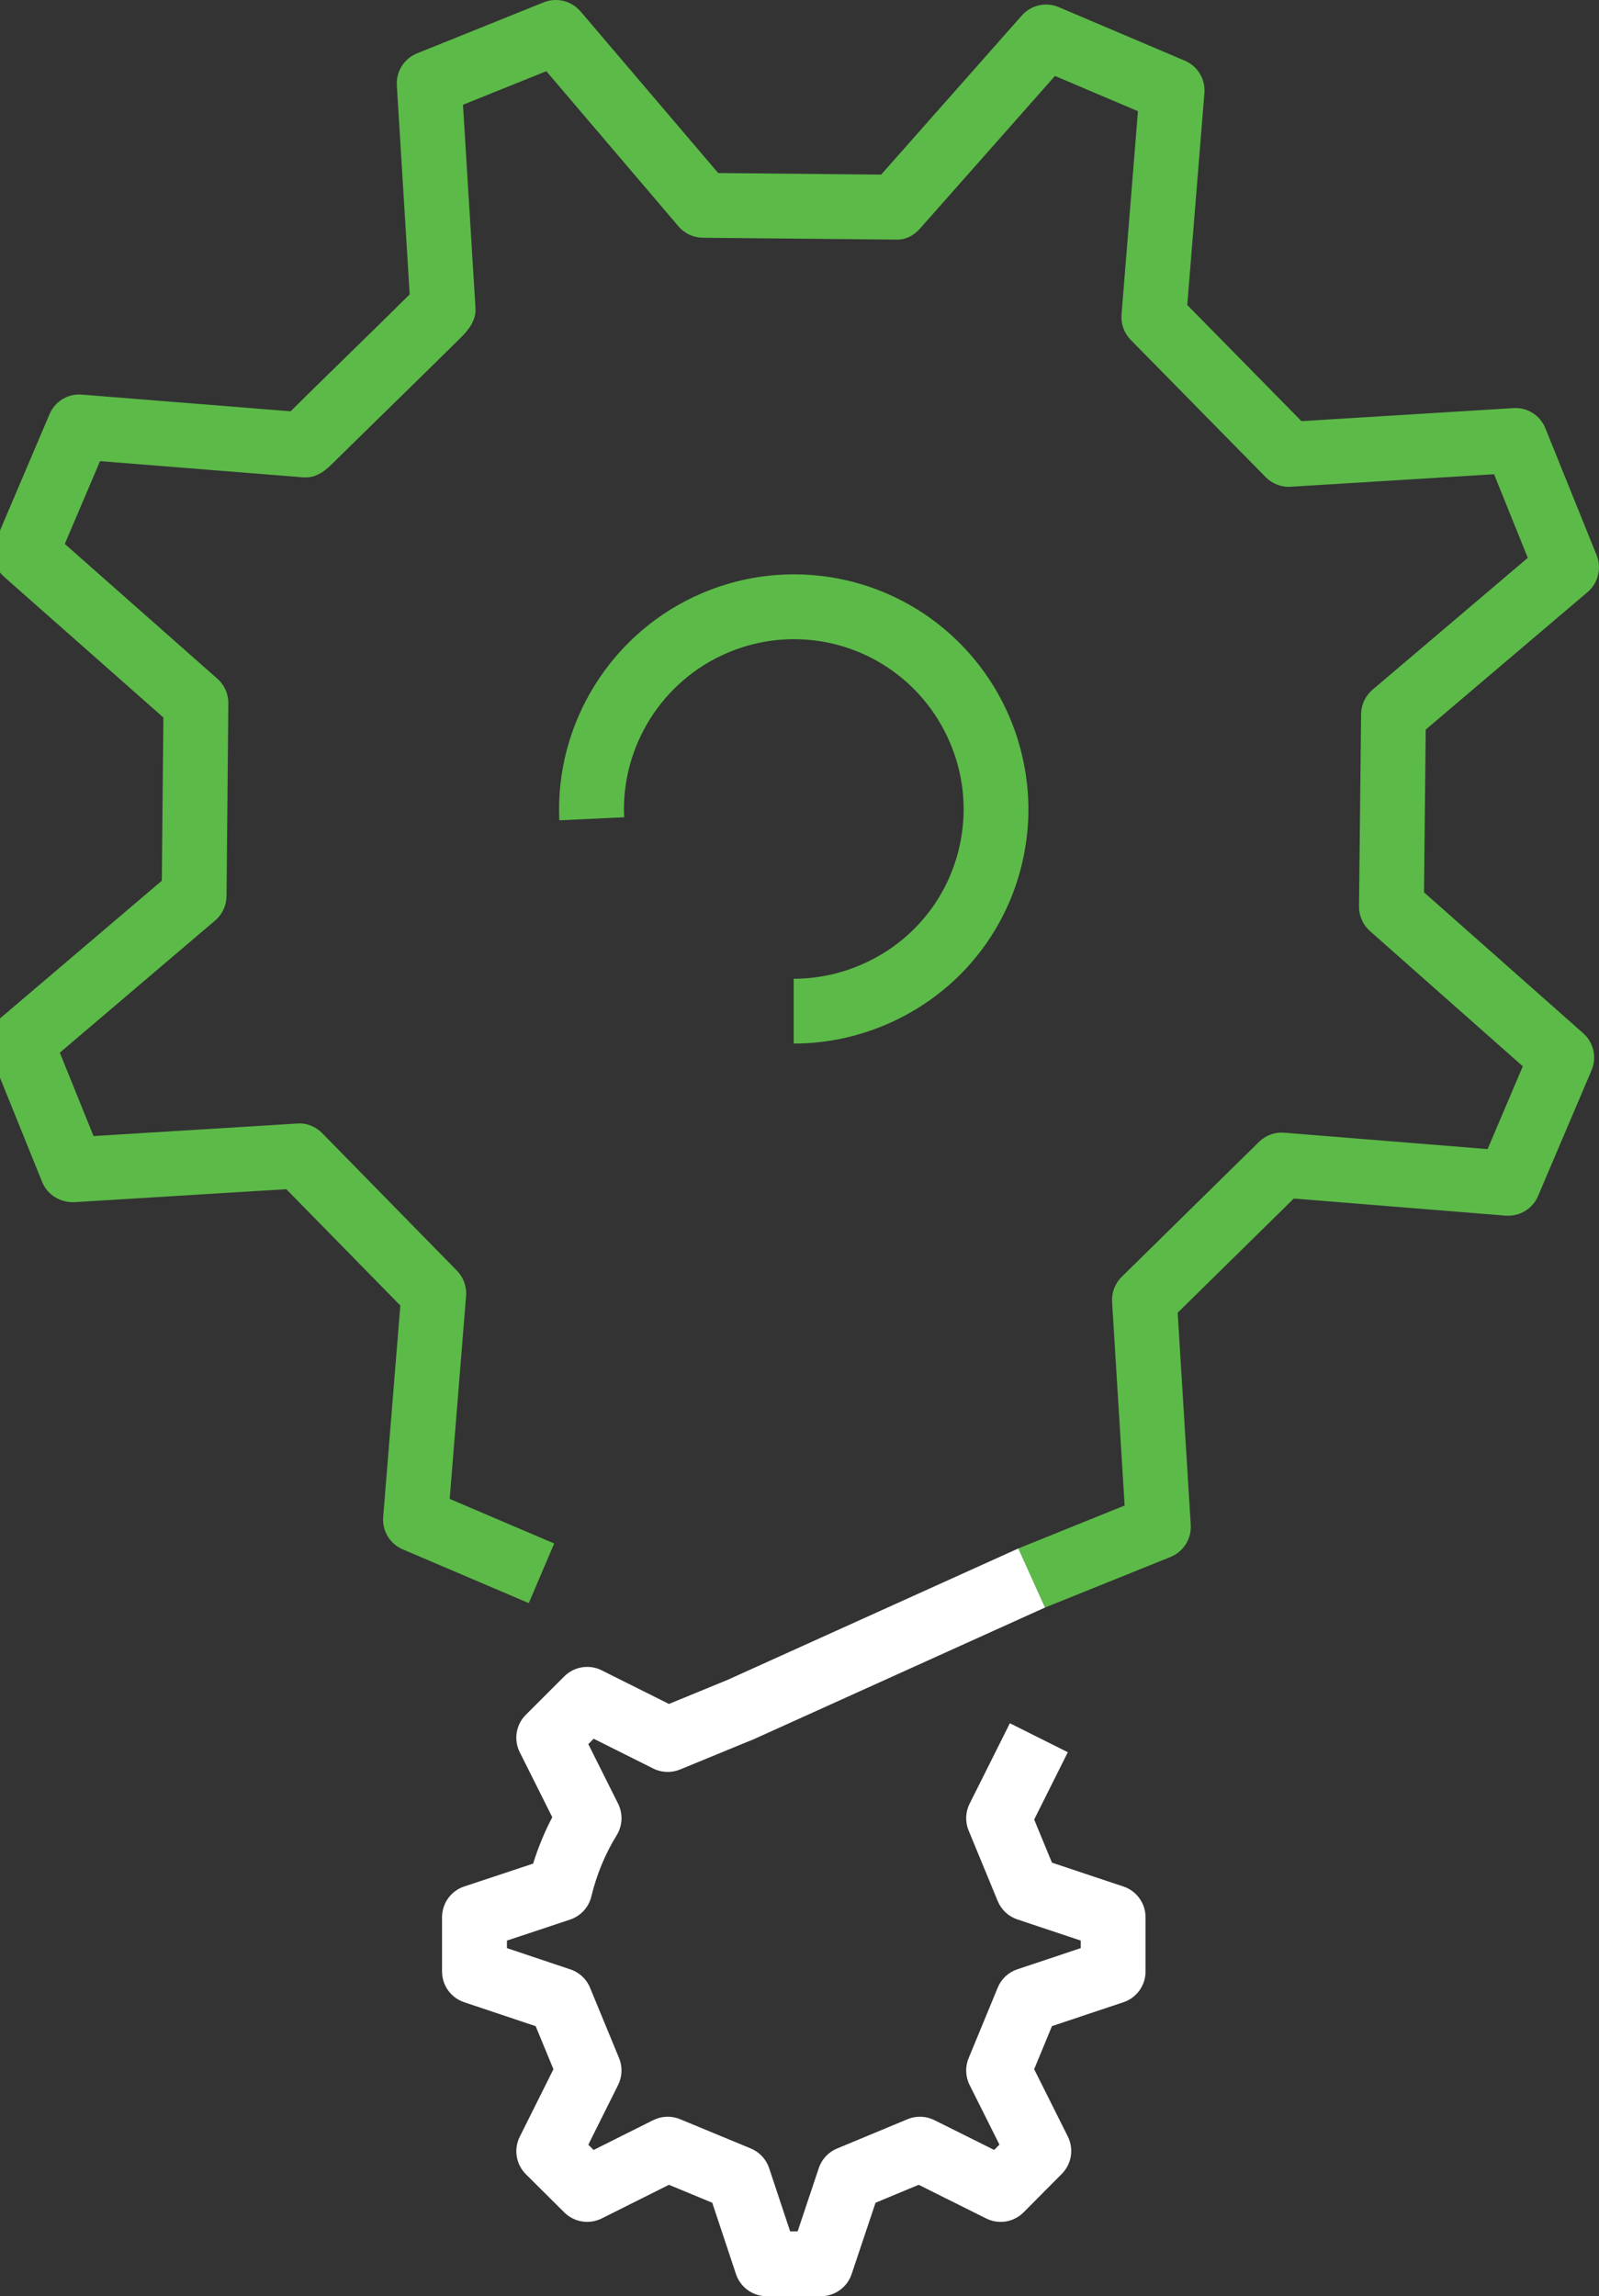
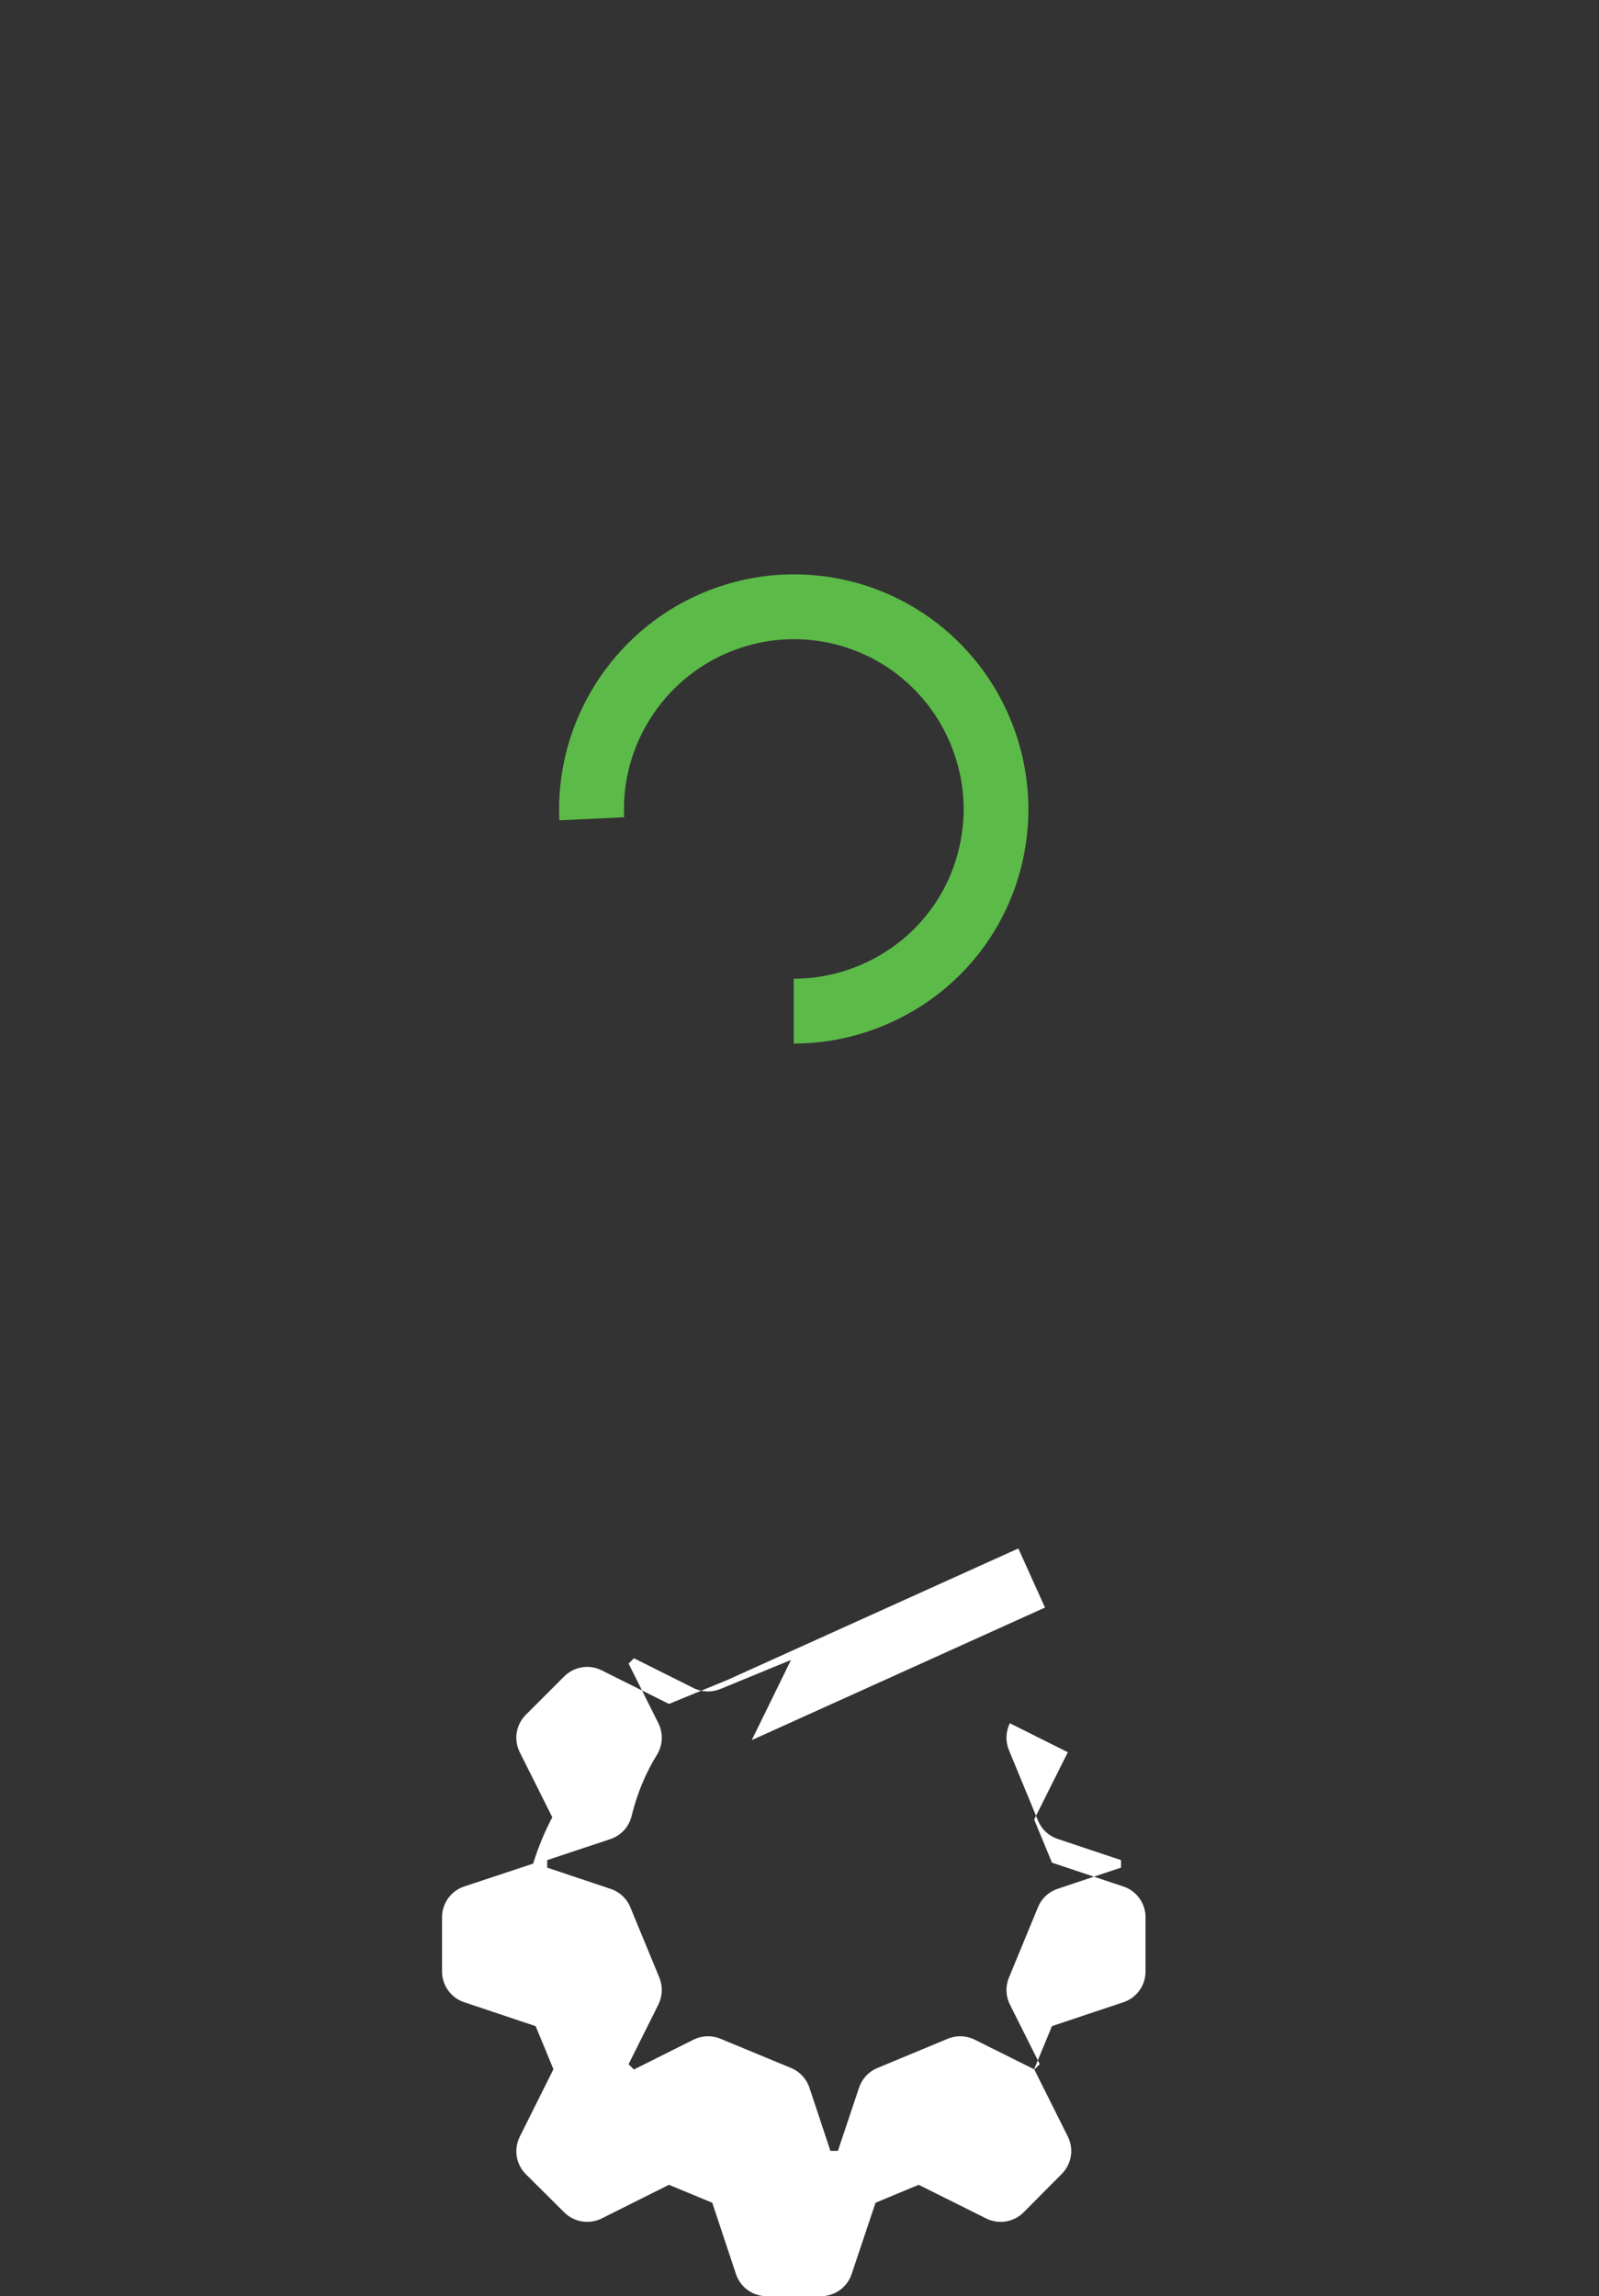
<svg xmlns="http://www.w3.org/2000/svg" version="1.1" id="Layer_1" x="0px" y="0px" width="71.453px" height="102.587px" viewBox="0 0 71.453 102.587" enable-background="new 0 0 71.453 102.587" xml:space="preserve">
  <rect x="0" y="0" width="71.453" height="102.587" fill="#333333" stroke="none" />
  <path fill="#5CBA48" d="M35.468,46.623v-2.896c1.022,0,2.024-0.206,2.979-0.611c2.69-1.143,4.455-3.673,4.606-6.6  c0.054-1.143-0.149-2.267-0.601-3.333c-1.192-2.811-3.932-4.626-6.976-4.626c-1.018,0-2.016,0.205-2.97,0.61  c-2.911,1.235-4.767,4.188-4.616,7.345l-2.895,0.137c-0.207-4.362,2.357-8.441,6.378-10.148c1.315-0.558,2.695-0.841,4.103-0.841  c4.209,0,7.994,2.509,9.642,6.391c0.614,1.449,0.901,3.041,0.827,4.608c-0.209,4.049-2.649,7.541-6.367,9.124  C38.264,46.339,36.881,46.623,35.468,46.623" />
-   <path fill="#5CBA48" d="M46.697,71.821l-1.193-2.641l4.751-1.918l-0.56-9.096c-0.026-0.418,0.131-0.826,0.43-1.121l6.133-6.028  c0.299-0.295,0.71-0.447,1.131-0.411l9.086,0.732l1.573-3.699l-6.829-6.041c-0.315-0.278-0.493-0.68-0.49-1.1l0.093-8.594  c0.004-0.42,0.19-0.817,0.511-1.089l6.938-5.893l-1.507-3.734l-9.085,0.558c-0.418,0.03-0.828-0.131-1.122-0.43l-6.029-6.131  c-0.294-0.299-0.444-0.713-0.411-1.132l0.734-9.085l-3.709-1.575l-6.033,6.822c-0.278,0.314-0.645,0.512-1.099,0.489l-8.604-0.082  c-0.419-0.004-0.816-0.19-1.088-0.51l-5.904-6.931l-3.725,1.499l0.559,9.085c0.03,0.5-0.254,0.915-0.608,1.27  c-1.073,1.074-5.148,5.041-5.813,5.705c-0.354,0.354-0.773,0.634-1.281,0.586L4.47,20.602l-1.575,3.699l6.819,6.022  c0.315,0.279,0.494,0.68,0.49,1.1l-0.082,8.614c-0.004,0.42-0.189,0.817-0.51,1.09L2.673,47.03l1.507,3.726l9.096-0.56  c0.415-0.035,0.829,0.132,1.123,0.431l6.019,6.142c0.294,0.301,0.443,0.713,0.409,1.133l-0.732,9.064l4.67,1.992l-1.136,2.664  l-5.631-2.401c-0.574-0.244-0.927-0.828-0.875-1.449l0.766-9.446l-5.096-5.197L3.316,53.71c-0.619,0.022-1.198-0.324-1.432-0.902  l-2.289-5.661C-0.638,46.569-0.475,45.905,0,45.5l7.232-6.153l0.069-7.291l-7.107-6.276c-0.468-0.413-0.618-1.078-0.374-1.653  l2.392-5.619c0.243-0.574,0.82-0.934,1.448-0.877l9.325,0.744c0.986-0.986,4.042-3.944,5.322-5.224l-0.574-9.336  c-0.039-0.621,0.326-1.199,0.905-1.432l5.659-2.279c0.578-0.232,1.239-0.069,1.645,0.405l6.151,7.222l7.282,0.07l6.286-7.108  c0.412-0.467,1.077-0.619,1.65-0.374l5.632,2.391c0.574,0.244,0.929,0.828,0.877,1.45l-0.765,9.467l5.102,5.188l9.469-0.582  c0.625-0.045,1.199,0.325,1.432,0.903l2.29,5.671c0.232,0.578,0.068,1.242-0.406,1.646l-7.232,6.143l-0.076,7.271l7.114,6.295  c0.468,0.414,0.617,1.079,0.374,1.651l-2.392,5.621c-0.244,0.574-0.823,0.921-1.45,0.877l-9.465-0.764l-5.189,5.101l0.584,9.478  c0.039,0.625-0.326,1.201-0.905,1.435L46.697,71.821z" />
-   <path fill="#FFFFFF" d="M33.593,77.743l13.104-5.923l-1.192-2.64l-13.061,5.902l-0.002-0.002l-2.549,1.047l-3.007-1.503  c-0.557-0.278-1.23-0.169-1.671,0.271l-1.717,1.716c-0.443,0.44-0.552,1.116-0.272,1.673l1.453,2.904  c-0.345,0.658-0.631,1.35-0.855,2.072l-3.08,1.022c-0.593,0.196-0.991,0.751-0.991,1.374v2.423c0,0.623,0.398,1.177,0.988,1.373  l3.196,1.071l0.794,1.923l-1.506,3.017c-0.278,0.561-0.167,1.234,0.276,1.676l1.717,1.707c0.44,0.436,1.112,0.545,1.668,0.268  l3.006-1.504l1.936,0.802l1.059,3.185c0.196,0.592,0.75,0.99,1.372,0.99h2.423c0.623,0,1.176-0.396,1.374-0.988l1.068-3.187  l1.927-0.802l3.017,1.504c0.561,0.279,1.234,0.168,1.674-0.275l1.706-1.717c0.438-0.441,0.547-1.113,0.269-1.669l-1.504-3.007  l0.795-1.926l3.193-1.066c0.592-0.197,0.989-0.751,0.989-1.374v-2.423c0-0.622-0.397-1.176-0.989-1.374l-3.193-1.065l-0.795-1.927  l1.504-3.007l-2.59-1.295l-1.8,3.596c-0.188,0.375-0.203,0.813-0.042,1.2l1.298,3.147c0.16,0.389,0.479,0.688,0.878,0.821  l2.833,0.946v0.337l-2.833,0.946c-0.398,0.133-0.718,0.432-0.878,0.822l-1.298,3.146c-0.161,0.387-0.146,0.825,0.042,1.199  l1.334,2.666l-0.235,0.238l-2.672-1.332c-0.376-0.187-0.814-0.203-1.201-0.041l-3.146,1.308c-0.388,0.159-0.687,0.479-0.819,0.877  l-0.945,2.825h-0.335l-0.938-2.822c-0.132-0.4-0.432-0.721-0.82-0.881l-3.157-1.307c-0.387-0.162-0.826-0.145-1.202,0.041  l-2.665,1.334l-0.237-0.236l1.333-2.67c0.186-0.377,0.201-0.813,0.042-1.199l-1.298-3.146c-0.168-0.408-0.516-0.711-0.926-0.834  l-2.787-0.934v-0.336l2.82-0.938c0.475-0.158,0.833-0.547,0.951-1.031c0.239-0.987,0.62-1.909,1.134-2.739  c0.263-0.429,0.286-0.96,0.062-1.409l-1.331-2.662l0.239-0.24l2.663,1.332c0.375,0.187,0.813,0.201,1.199,0.043l3.157-1.299" />
+   <path fill="#FFFFFF" d="M33.593,77.743l13.104-5.923l-1.192-2.64l-13.061,5.902l-0.002-0.002l-2.549,1.047l-3.007-1.503  c-0.557-0.278-1.23-0.169-1.671,0.271l-1.717,1.716c-0.443,0.44-0.552,1.116-0.272,1.673l1.453,2.904  c-0.345,0.658-0.631,1.35-0.855,2.072l-3.08,1.022c-0.593,0.196-0.991,0.751-0.991,1.374v2.423c0,0.623,0.398,1.177,0.988,1.373  l3.196,1.071l0.794,1.923l-1.506,3.017c-0.278,0.561-0.167,1.234,0.276,1.676l1.717,1.707c0.44,0.436,1.112,0.545,1.668,0.268  l3.006-1.504l1.936,0.802l1.059,3.185c0.196,0.592,0.75,0.99,1.372,0.99h2.423c0.623,0,1.176-0.396,1.374-0.988l1.068-3.187  l1.927-0.802l3.017,1.504c0.561,0.279,1.234,0.168,1.674-0.275l1.706-1.717c0.438-0.441,0.547-1.113,0.269-1.669l-1.504-3.007  l0.795-1.926l3.193-1.066c0.592-0.197,0.989-0.751,0.989-1.374v-2.423c0-0.622-0.397-1.176-0.989-1.374l-3.193-1.065l-0.795-1.927  l1.504-3.007l-2.59-1.295c-0.188,0.375-0.203,0.813-0.042,1.2l1.298,3.147c0.16,0.389,0.479,0.688,0.878,0.821  l2.833,0.946v0.337l-2.833,0.946c-0.398,0.133-0.718,0.432-0.878,0.822l-1.298,3.146c-0.161,0.387-0.146,0.825,0.042,1.199  l1.334,2.666l-0.235,0.238l-2.672-1.332c-0.376-0.187-0.814-0.203-1.201-0.041l-3.146,1.308c-0.388,0.159-0.687,0.479-0.819,0.877  l-0.945,2.825h-0.335l-0.938-2.822c-0.132-0.4-0.432-0.721-0.82-0.881l-3.157-1.307c-0.387-0.162-0.826-0.145-1.202,0.041  l-2.665,1.334l-0.237-0.236l1.333-2.67c0.186-0.377,0.201-0.813,0.042-1.199l-1.298-3.146c-0.168-0.408-0.516-0.711-0.926-0.834  l-2.787-0.934v-0.336l2.82-0.938c0.475-0.158,0.833-0.547,0.951-1.031c0.239-0.987,0.62-1.909,1.134-2.739  c0.263-0.429,0.286-0.96,0.062-1.409l-1.331-2.662l0.239-0.24l2.663,1.332c0.375,0.187,0.813,0.201,1.199,0.043l3.157-1.299" />
</svg>